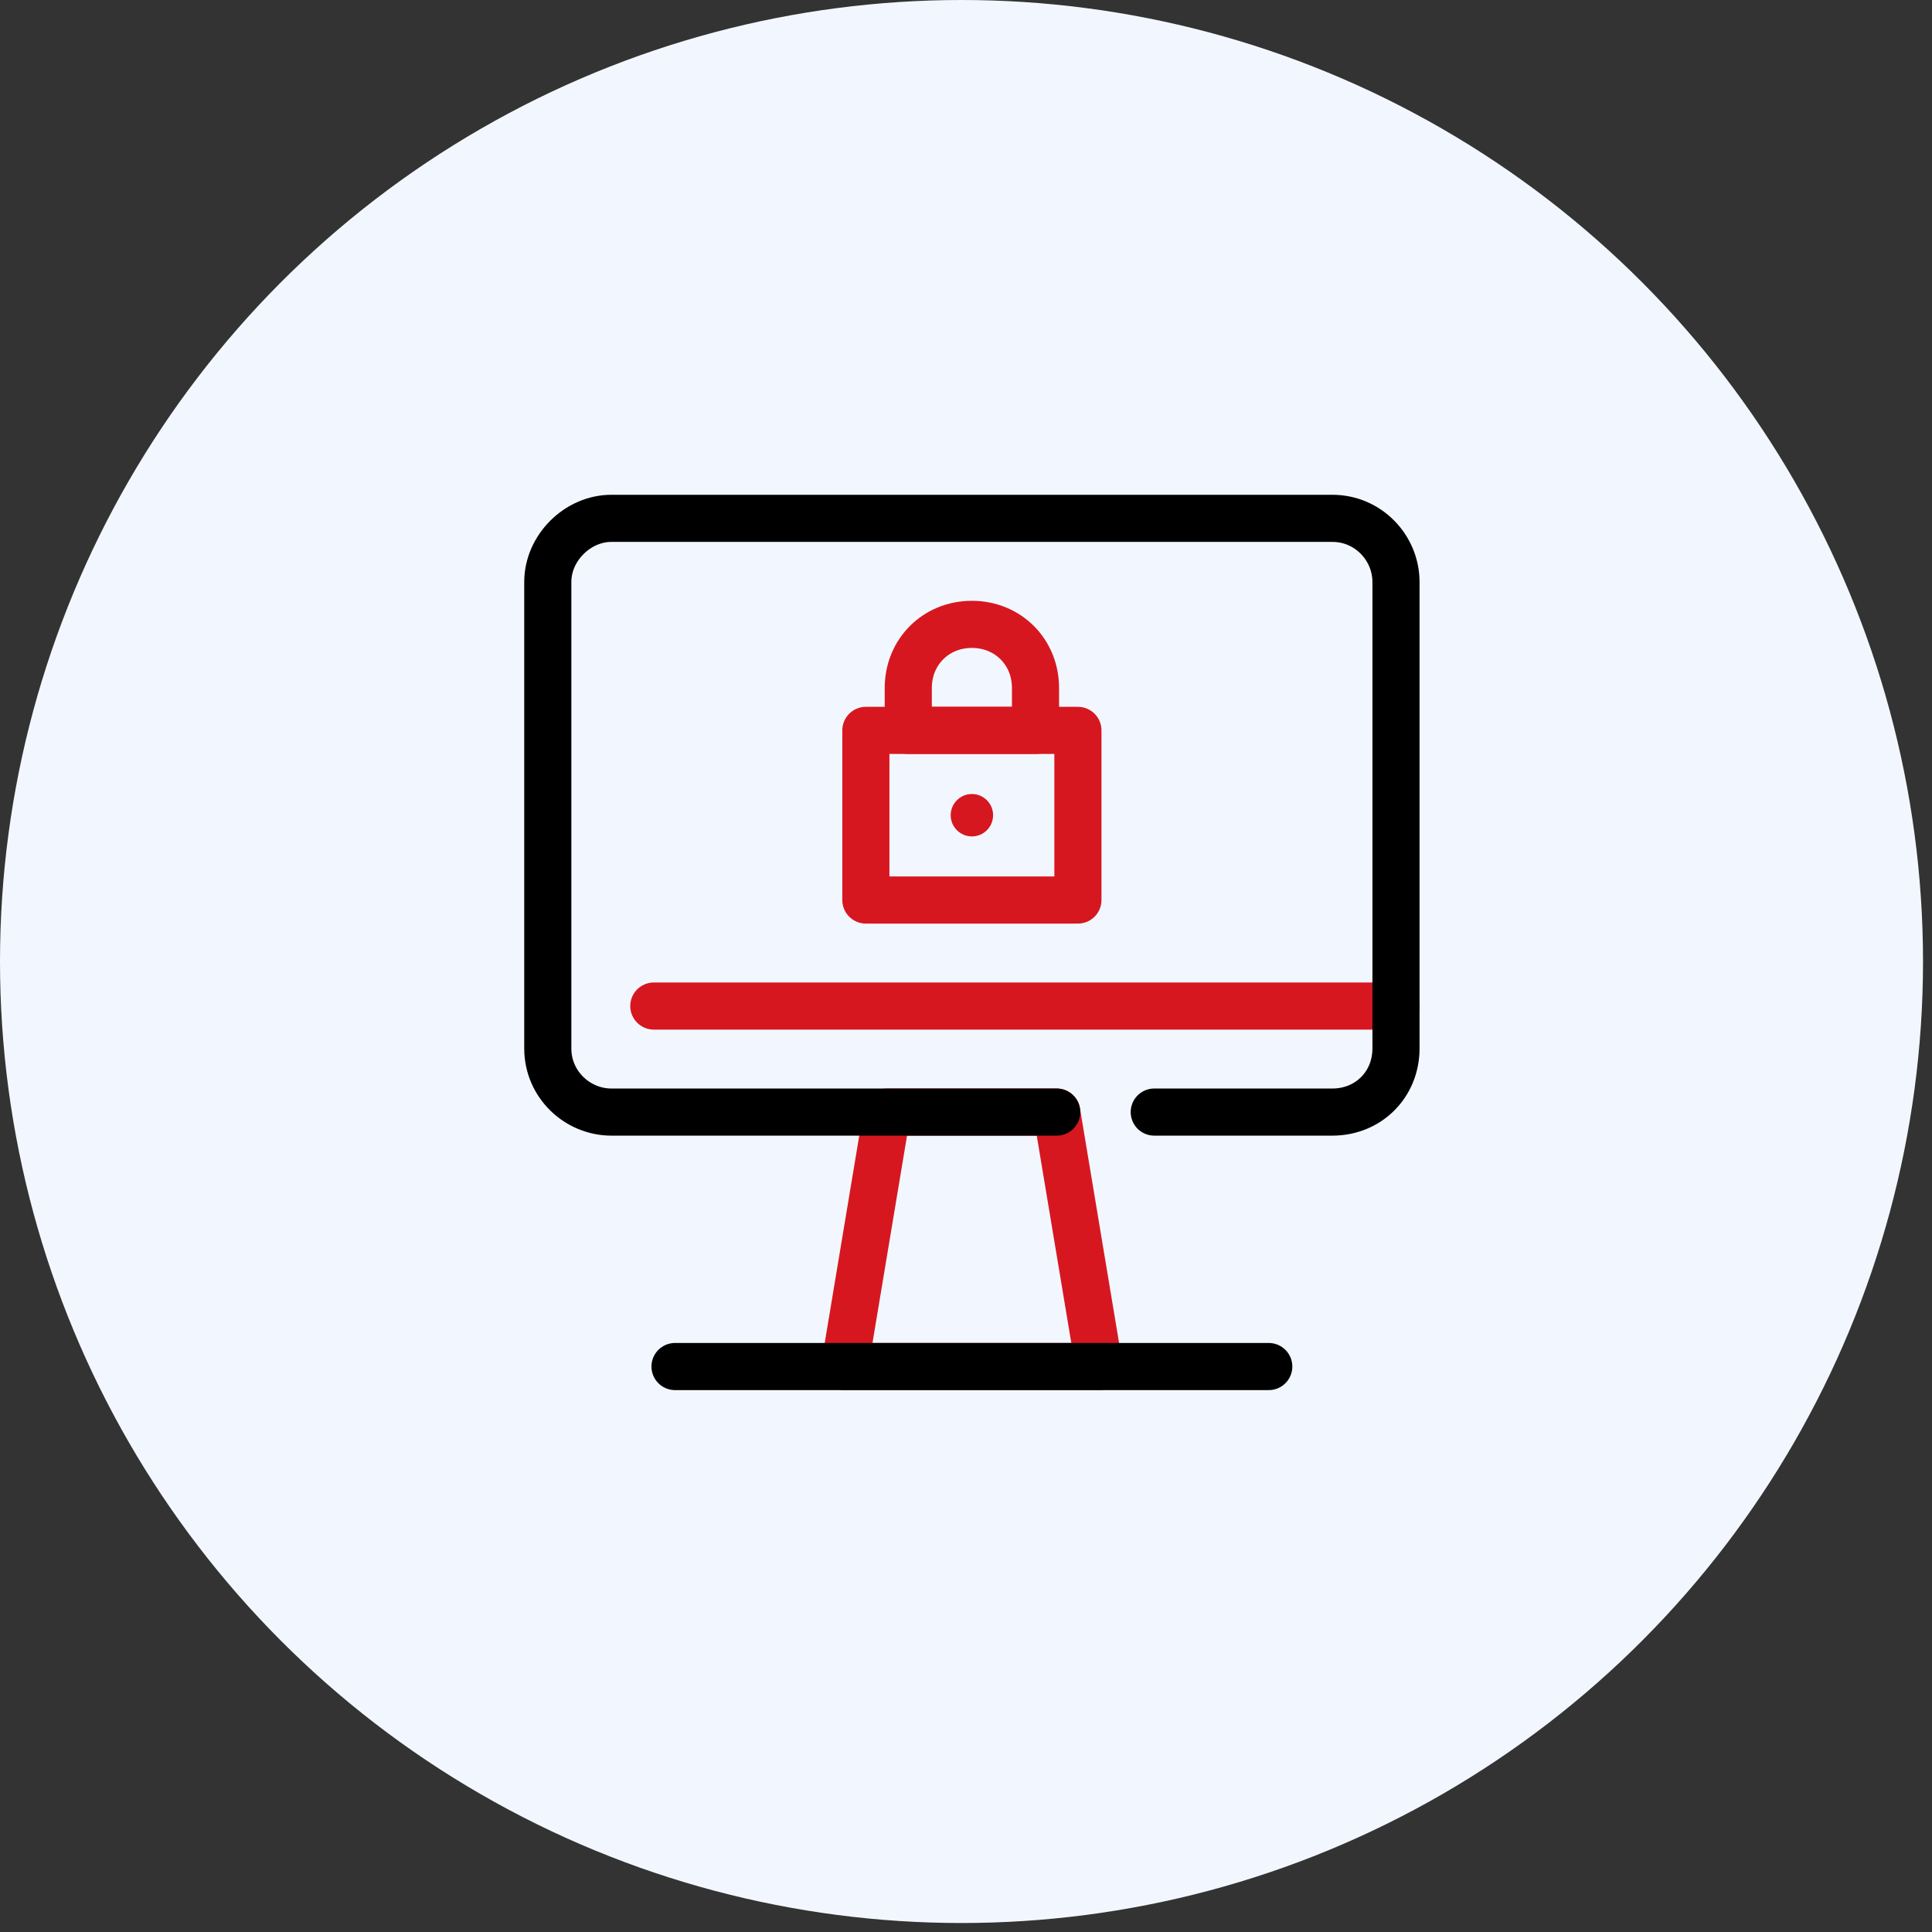
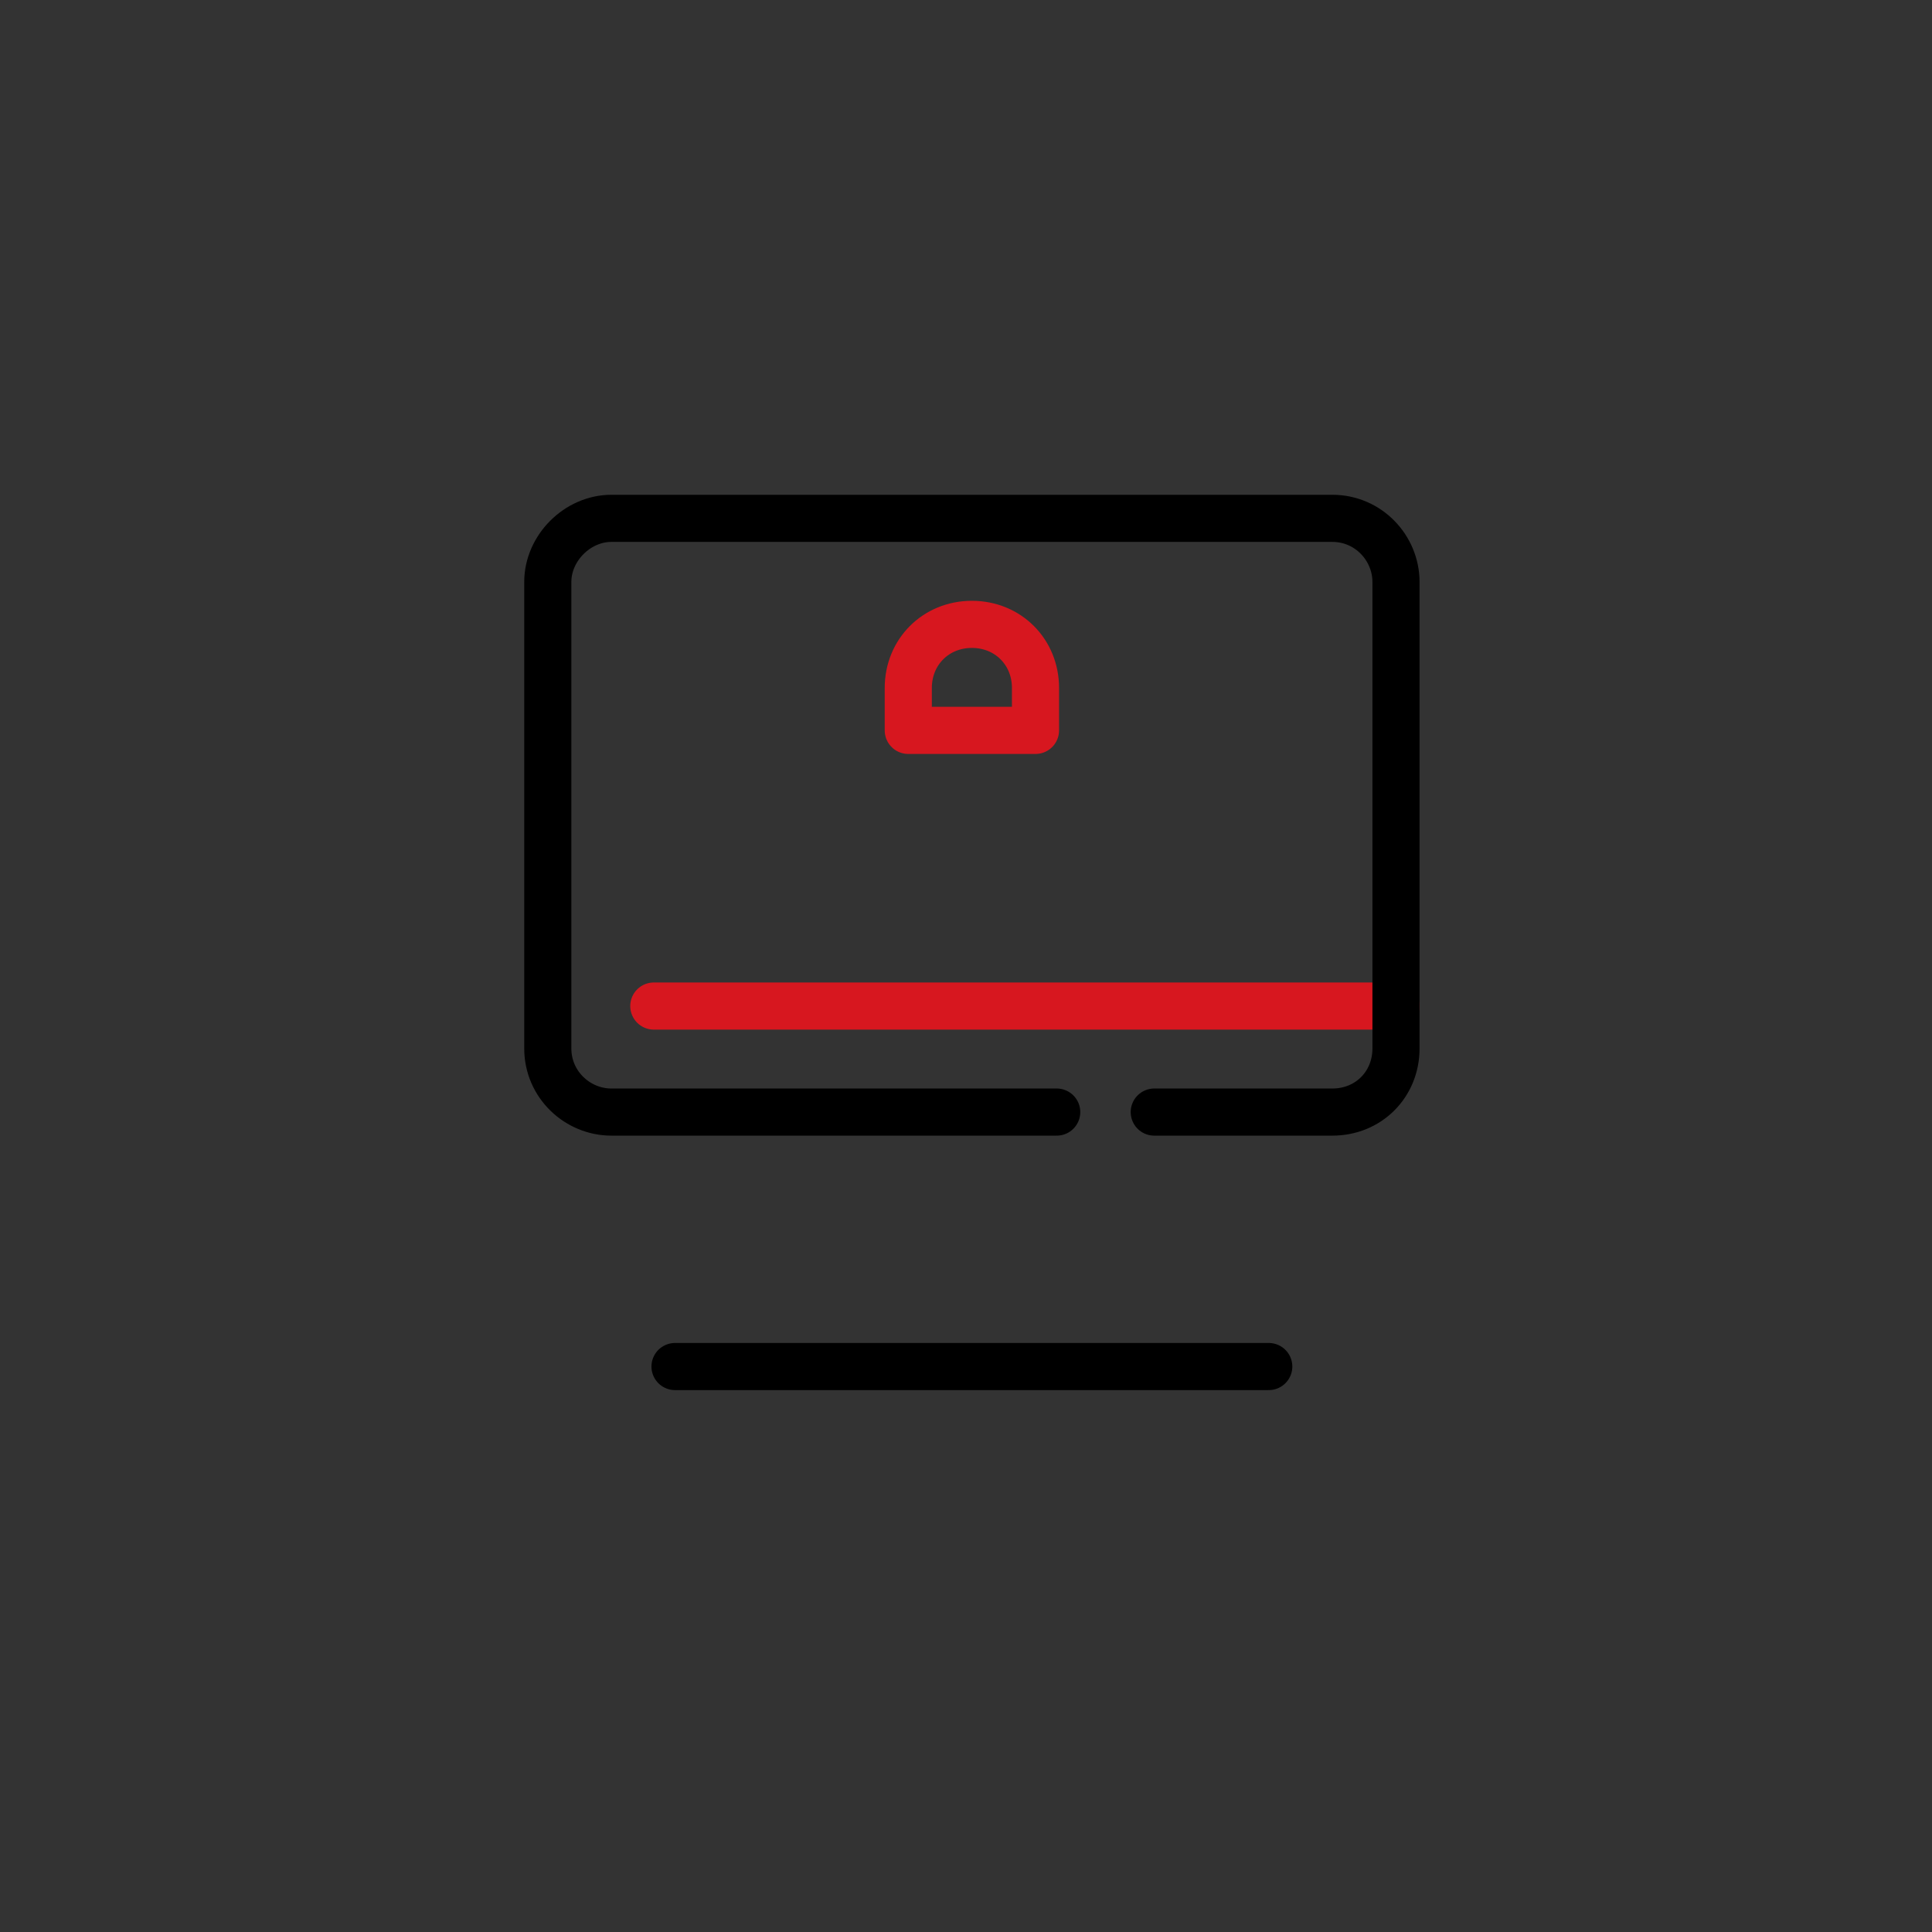
<svg xmlns="http://www.w3.org/2000/svg" width="123" height="123" viewBox="0 0 123 123" fill="none">
  <rect x="0" y="0" width="123" height="123" fill="#333333" stroke="none" />
-   <circle cx="61.214" cy="61.214" r="61.214" fill="#F2F7FF" />
  <path d="M88.875 64.05H41.625" stroke="#D7171F" stroke-width="3" stroke-miterlimit="10" stroke-linecap="round" stroke-linejoin="round" />
-   <path d="M69.975 87H53.775L56.475 70.8H67.275L69.975 87Z" stroke="#D7171F" stroke-width="3" stroke-miterlimit="10" stroke-linecap="round" stroke-linejoin="round" />
  <path d="M67.275 70.8H38.925C36.765 70.8 34.875 69.045 34.875 66.75V37.05C34.875 34.89 36.765 33 38.925 33H84.825C87.12 33 88.875 34.89 88.875 37.05V66.75C88.875 69.045 87.12 70.8 84.825 70.8H73.485" stroke="black" stroke-width="3" stroke-miterlimit="10" stroke-linecap="round" stroke-linejoin="round" />
  <path d="M42.975 87H80.775" stroke="black" stroke-width="3" stroke-miterlimit="10" stroke-linecap="round" stroke-linejoin="round" />
-   <path d="M68.625 46.5H55.125V57.3H68.625V46.5Z" stroke="#D7171F" stroke-width="3" stroke-miterlimit="10" stroke-linecap="round" stroke-linejoin="round" />
  <path d="M65.925 46.5H57.825V43.8C57.825 41.505 59.58 39.75 61.875 39.75C64.17 39.75 65.925 41.505 65.925 43.8V46.5Z" stroke="#D7171F" stroke-width="3" stroke-miterlimit="10" stroke-linecap="round" stroke-linejoin="round" />
-   <circle cx="61.875" cy="51.9" r="1.35" fill="#D7171F" />
</svg>